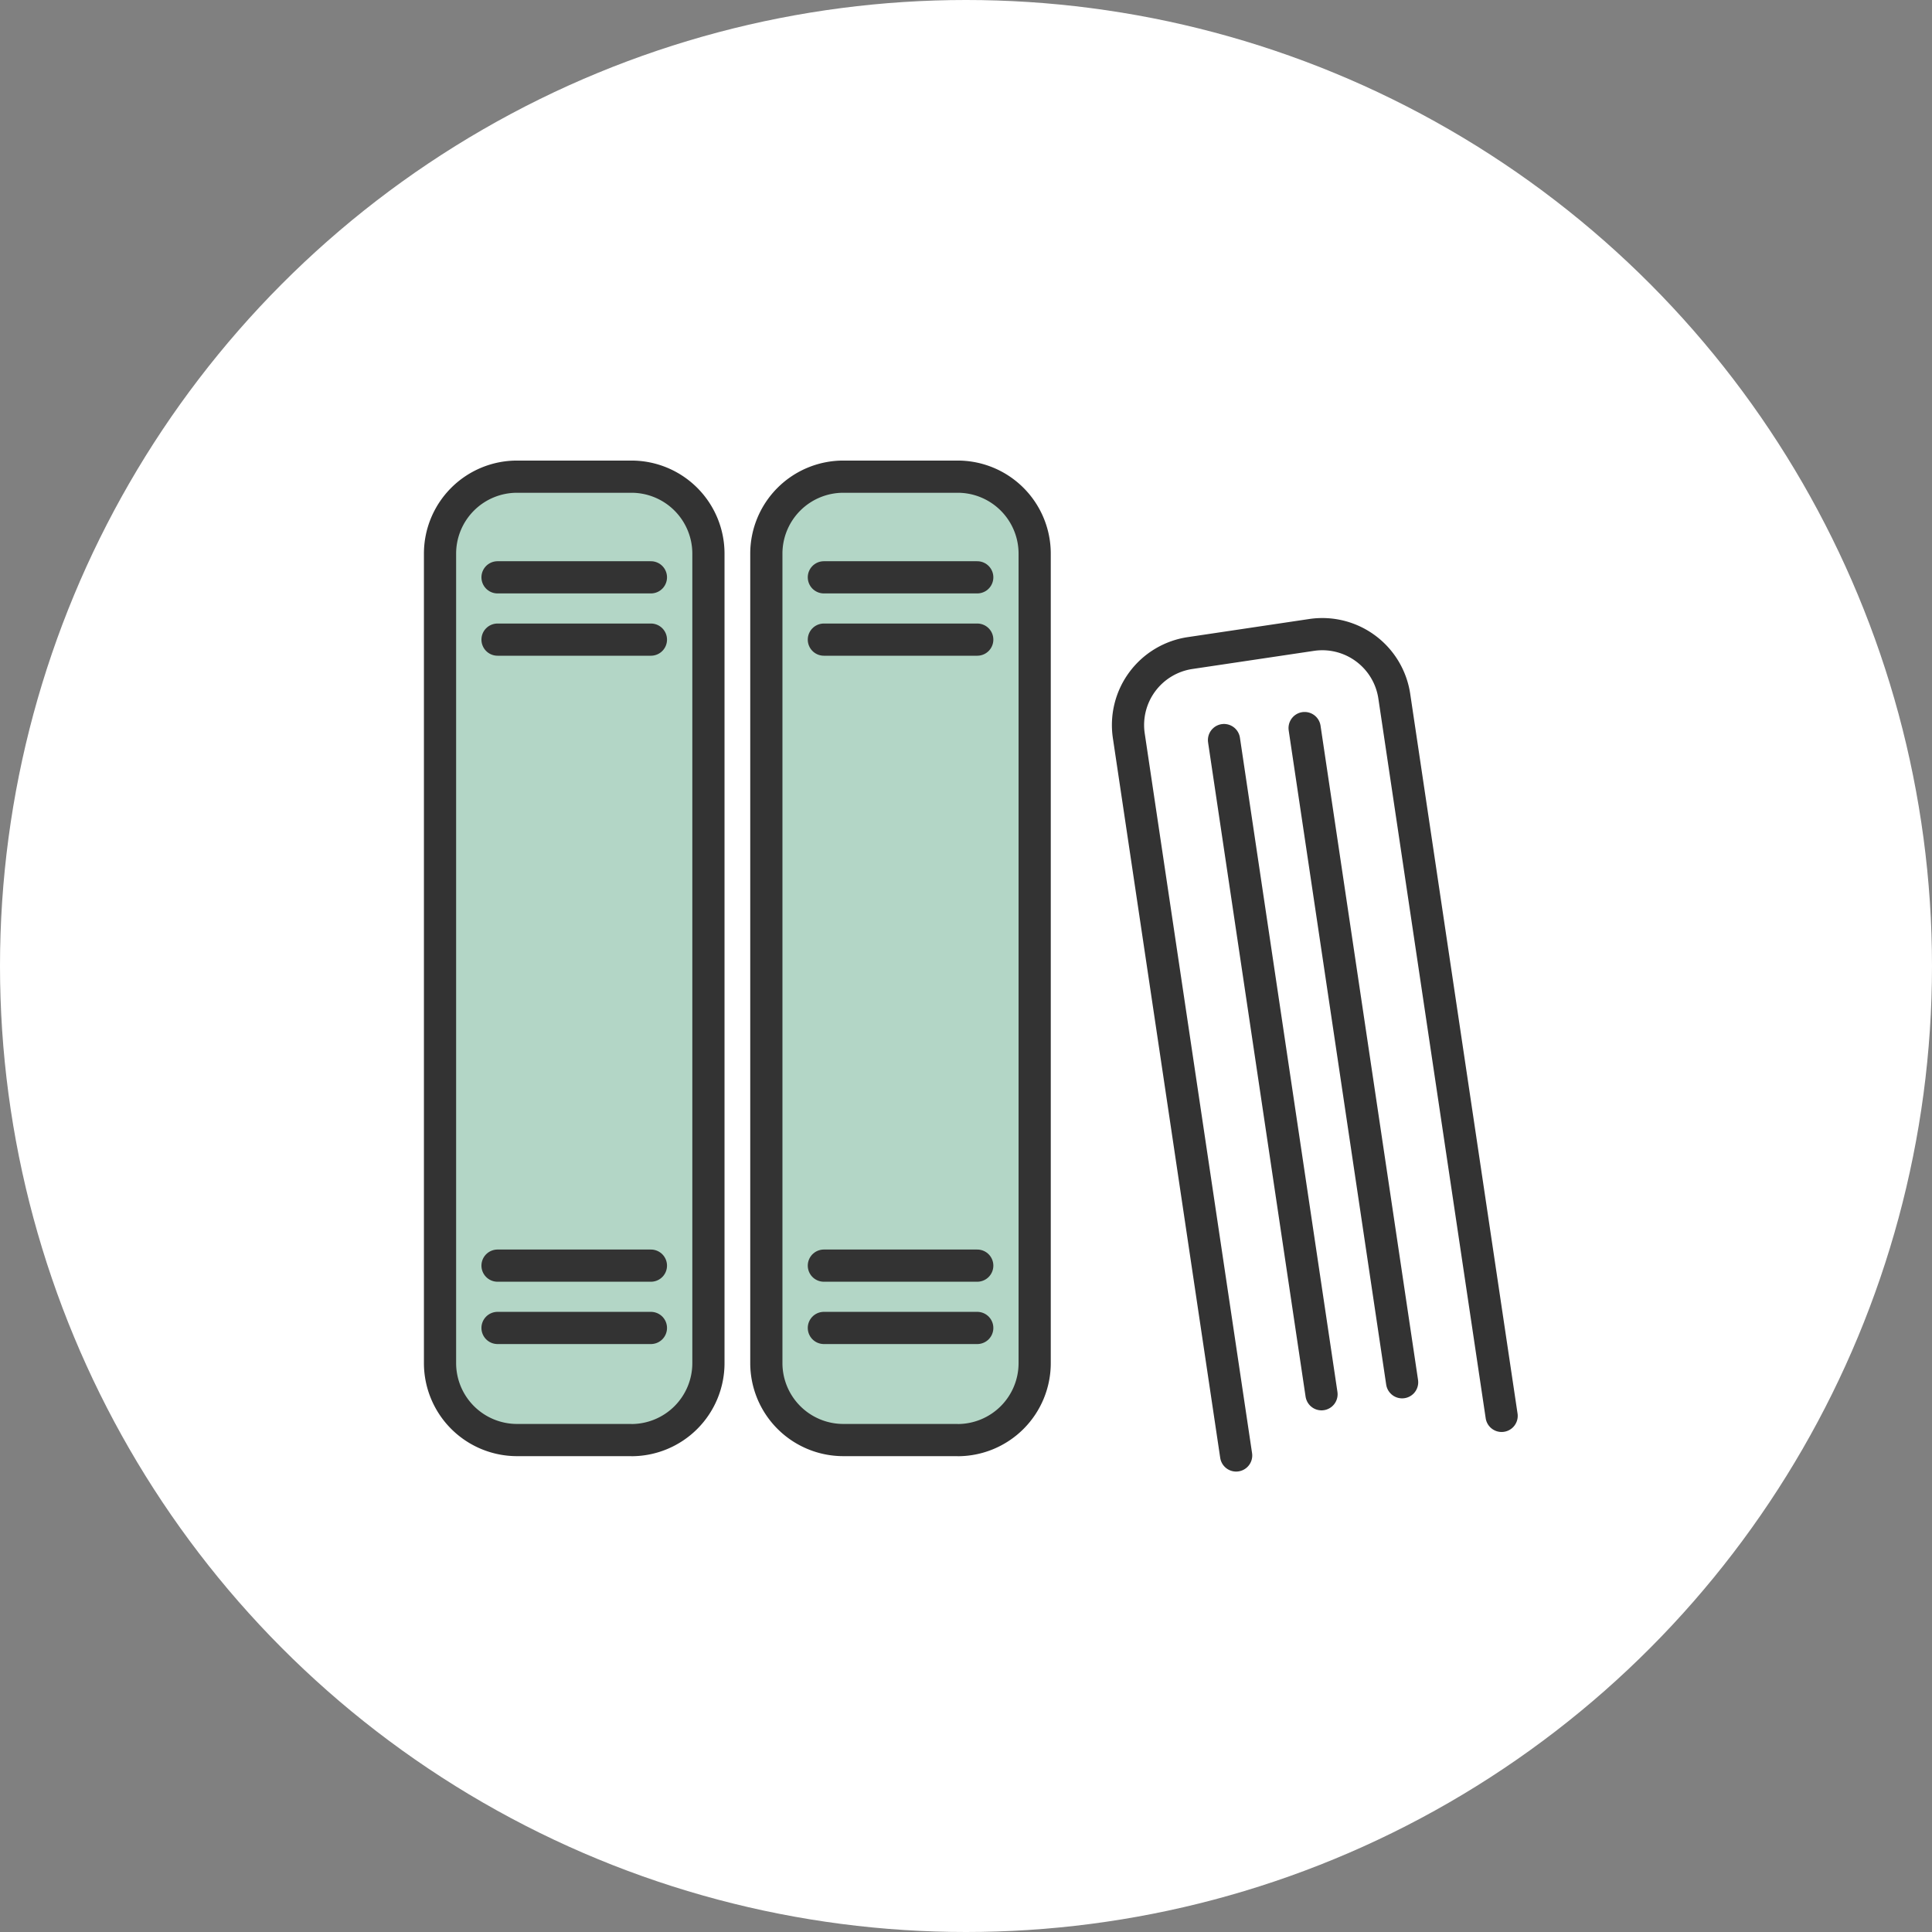
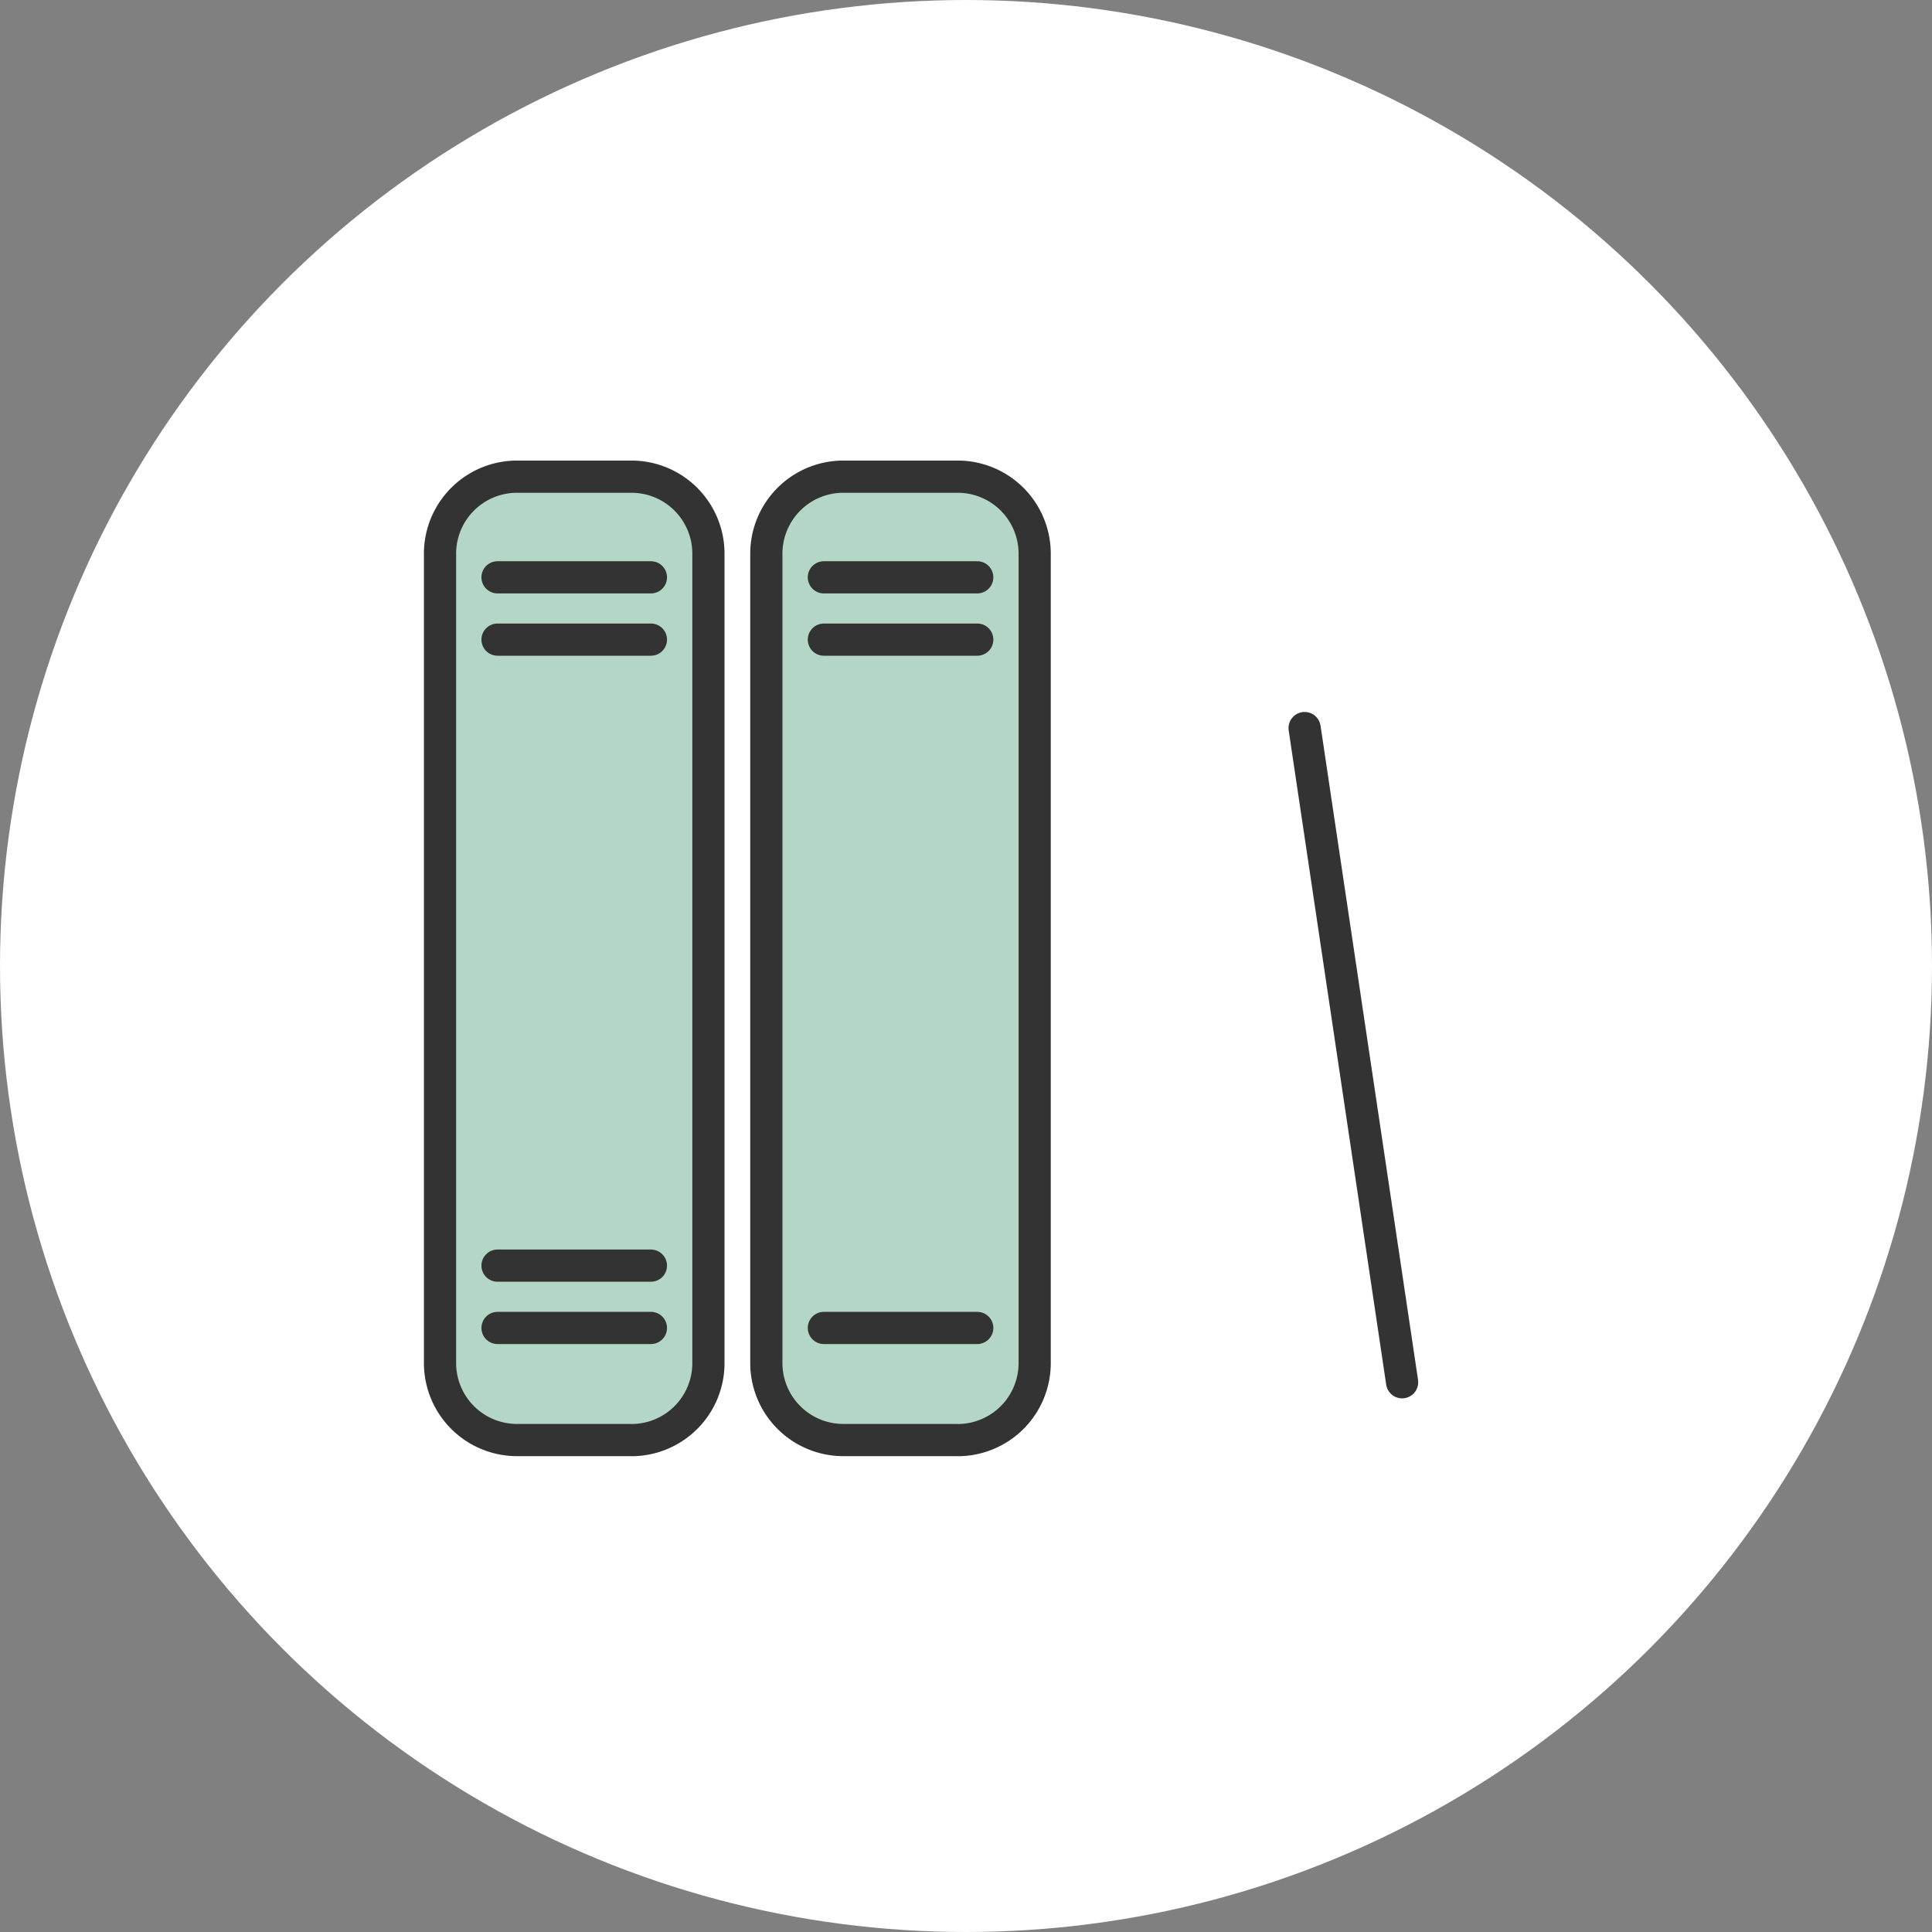
<svg xmlns="http://www.w3.org/2000/svg" width="90" height="90" viewBox="0 0 90 90">
  <rect x="0" y="0" width="90" height="90" fill="#808080" stroke="none" />
  <defs>
    <clipPath id="clip-path">
      <rect id="長方形_1747" data-name="長方形 1747" width="51.863" height="48.006" fill="none" stroke="#707070" stroke-width="1.5" />
    </clipPath>
  </defs>
  <g id="グループ_5188" data-name="グループ 5188" transform="translate(-14.707 -15)">
    <circle id="楕円形_63" data-name="楕円形 63" cx="45" cy="45" r="45" transform="translate(14.707 15)" fill="#fff" />
    <g id="グループ_4725" data-name="グループ 4725" transform="translate(34 36)">
      <g id="グループ_4621" data-name="グループ 4621" clip-path="url(#clip-path)">
        <path id="パス_1283" data-name="パス 1283" d="M14.822,50.784H9.493A3.587,3.587,0,0,1,5.906,47.2V9.493A3.587,3.587,0,0,1,9.493,5.906h5.329a3.587,3.587,0,0,1,3.587,3.587V47.2a3.587,3.587,0,0,1-3.587,3.587" transform="translate(-4.701 -4.701)" fill="#b3d6c6" stroke="#333" stroke-width="1.5" />
-         <path id="パス_1284" data-name="パス 1284" d="M168.044,80.122l-5-33.526a3.39,3.39,0,0,1,2.853-3.853l5.661-.844a3.39,3.39,0,0,1,3.853,2.853l5,33.526" transform="translate(-129.753 -33.321)" fill="none" stroke="#333" stroke-linecap="round" stroke-linejoin="round" stroke-width="1.5" />
-         <line id="線_19" data-name="線 19" x2="4.542" y2="30.475" transform="translate(37.726 13.475)" fill="none" stroke="#333" stroke-linecap="round" stroke-linejoin="round" stroke-width="1.5" />
        <line id="線_20" data-name="線 20" x2="4.542" y2="30.475" transform="translate(41.481 12.916)" fill="none" stroke="#333" stroke-linecap="round" stroke-linejoin="round" stroke-width="1.5" />
        <line id="線_21" data-name="線 21" x2="7.145" transform="translate(3.884 5.894)" fill="none" stroke="#333" stroke-linecap="round" stroke-linejoin="round" stroke-width="1.5" />
        <line id="線_22" data-name="線 22" x2="7.145" transform="translate(3.884 8.796)" fill="none" stroke="#333" stroke-linecap="round" stroke-linejoin="round" stroke-width="1.5" />
        <line id="線_23" data-name="線 23" x2="7.145" transform="translate(3.884 37.958)" fill="none" stroke="#333" stroke-linecap="round" stroke-linejoin="round" stroke-width="1.5" />
        <line id="線_24" data-name="線 24" x2="7.145" transform="translate(3.884 40.861)" fill="none" stroke="#333" stroke-linecap="round" stroke-linejoin="round" stroke-width="1.5" />
        <path id="パス_1285" data-name="パス 1285" d="M89.332,50.784H84A3.587,3.587,0,0,1,80.416,47.2V9.493A3.587,3.587,0,0,1,84,5.906h5.329a3.587,3.587,0,0,1,3.587,3.587V47.2a3.587,3.587,0,0,1-3.587,3.587" transform="translate(-64.01 -4.701)" fill="#b3d6c6" stroke="#333" stroke-width="1.5" />
        <line id="線_25" data-name="線 25" x2="7.145" transform="translate(19.086 5.894)" fill="none" stroke="#333" stroke-linecap="round" stroke-linejoin="round" stroke-width="1.5" />
        <line id="線_26" data-name="線 26" x2="7.145" transform="translate(19.086 8.796)" fill="none" stroke="#333" stroke-linecap="round" stroke-linejoin="round" stroke-width="1.5" />
-         <line id="線_27" data-name="線 27" x2="7.145" transform="translate(19.086 37.958)" fill="none" stroke="#333" stroke-linecap="round" stroke-linejoin="round" stroke-width="1.5" />
        <line id="線_28" data-name="線 28" x2="7.145" transform="translate(19.086 40.861)" fill="none" stroke="#333" stroke-linecap="round" stroke-linejoin="round" stroke-width="1.5" />
      </g>
    </g>
  </g>
</svg>